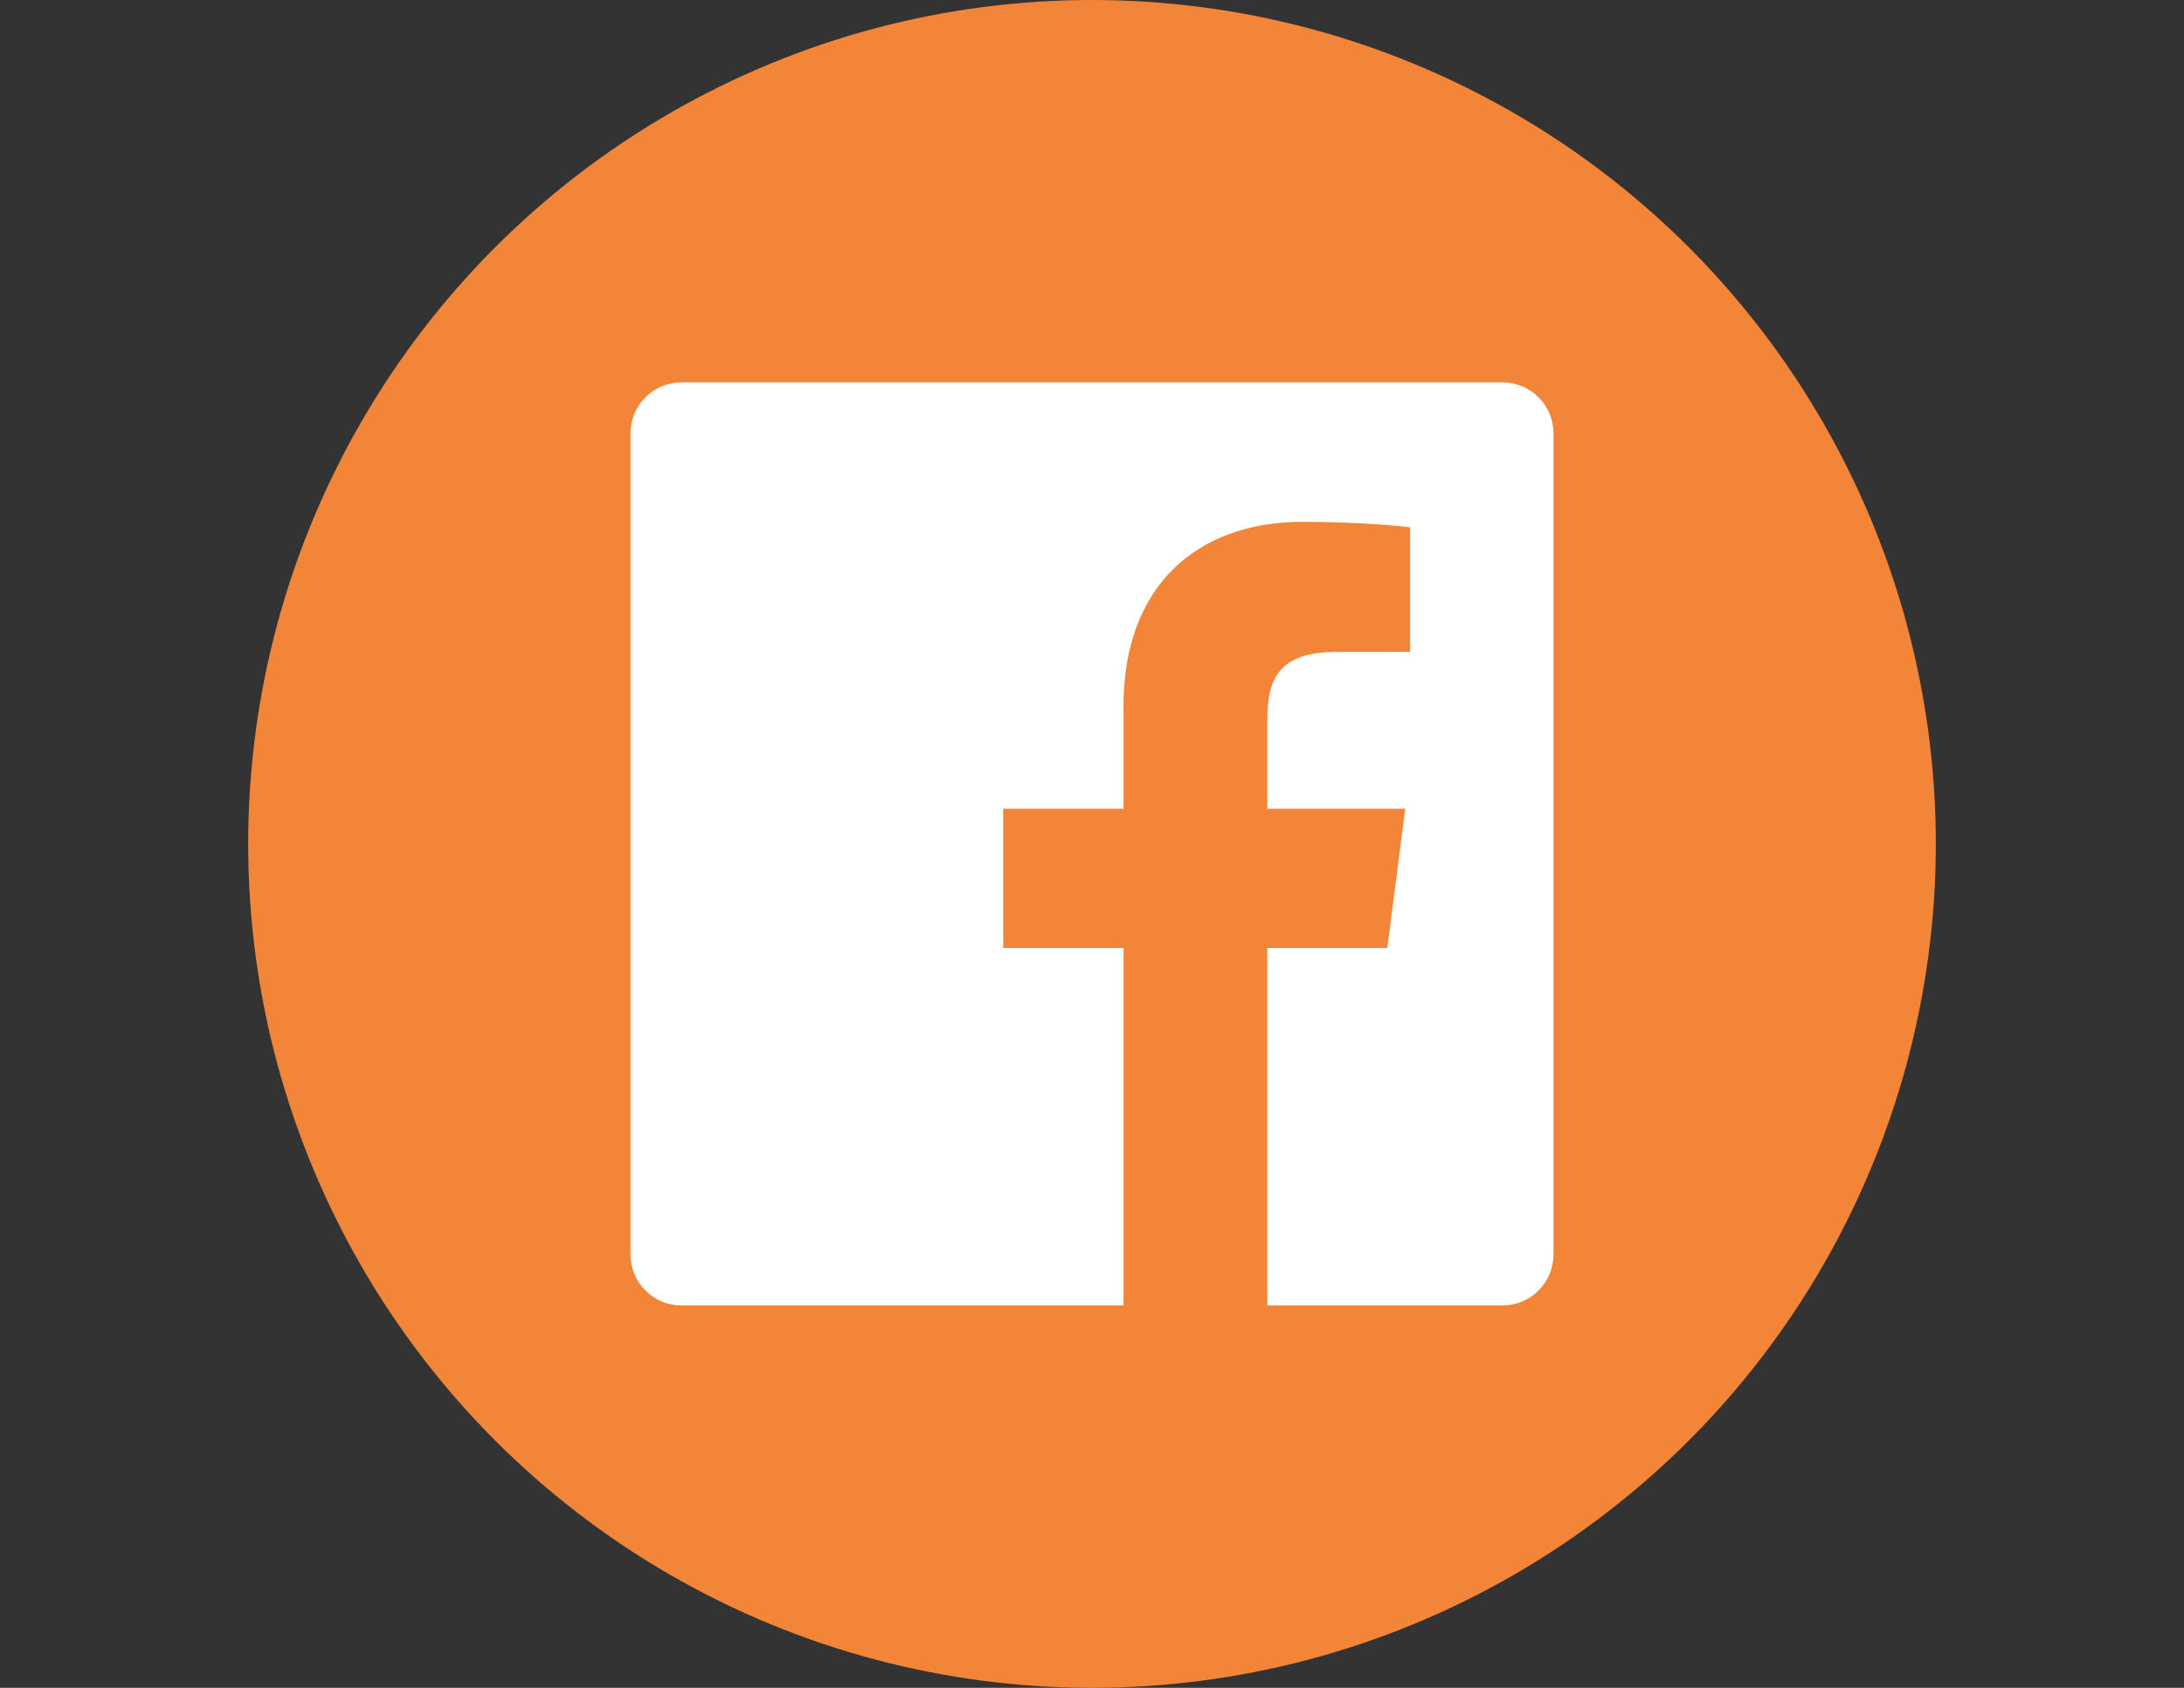
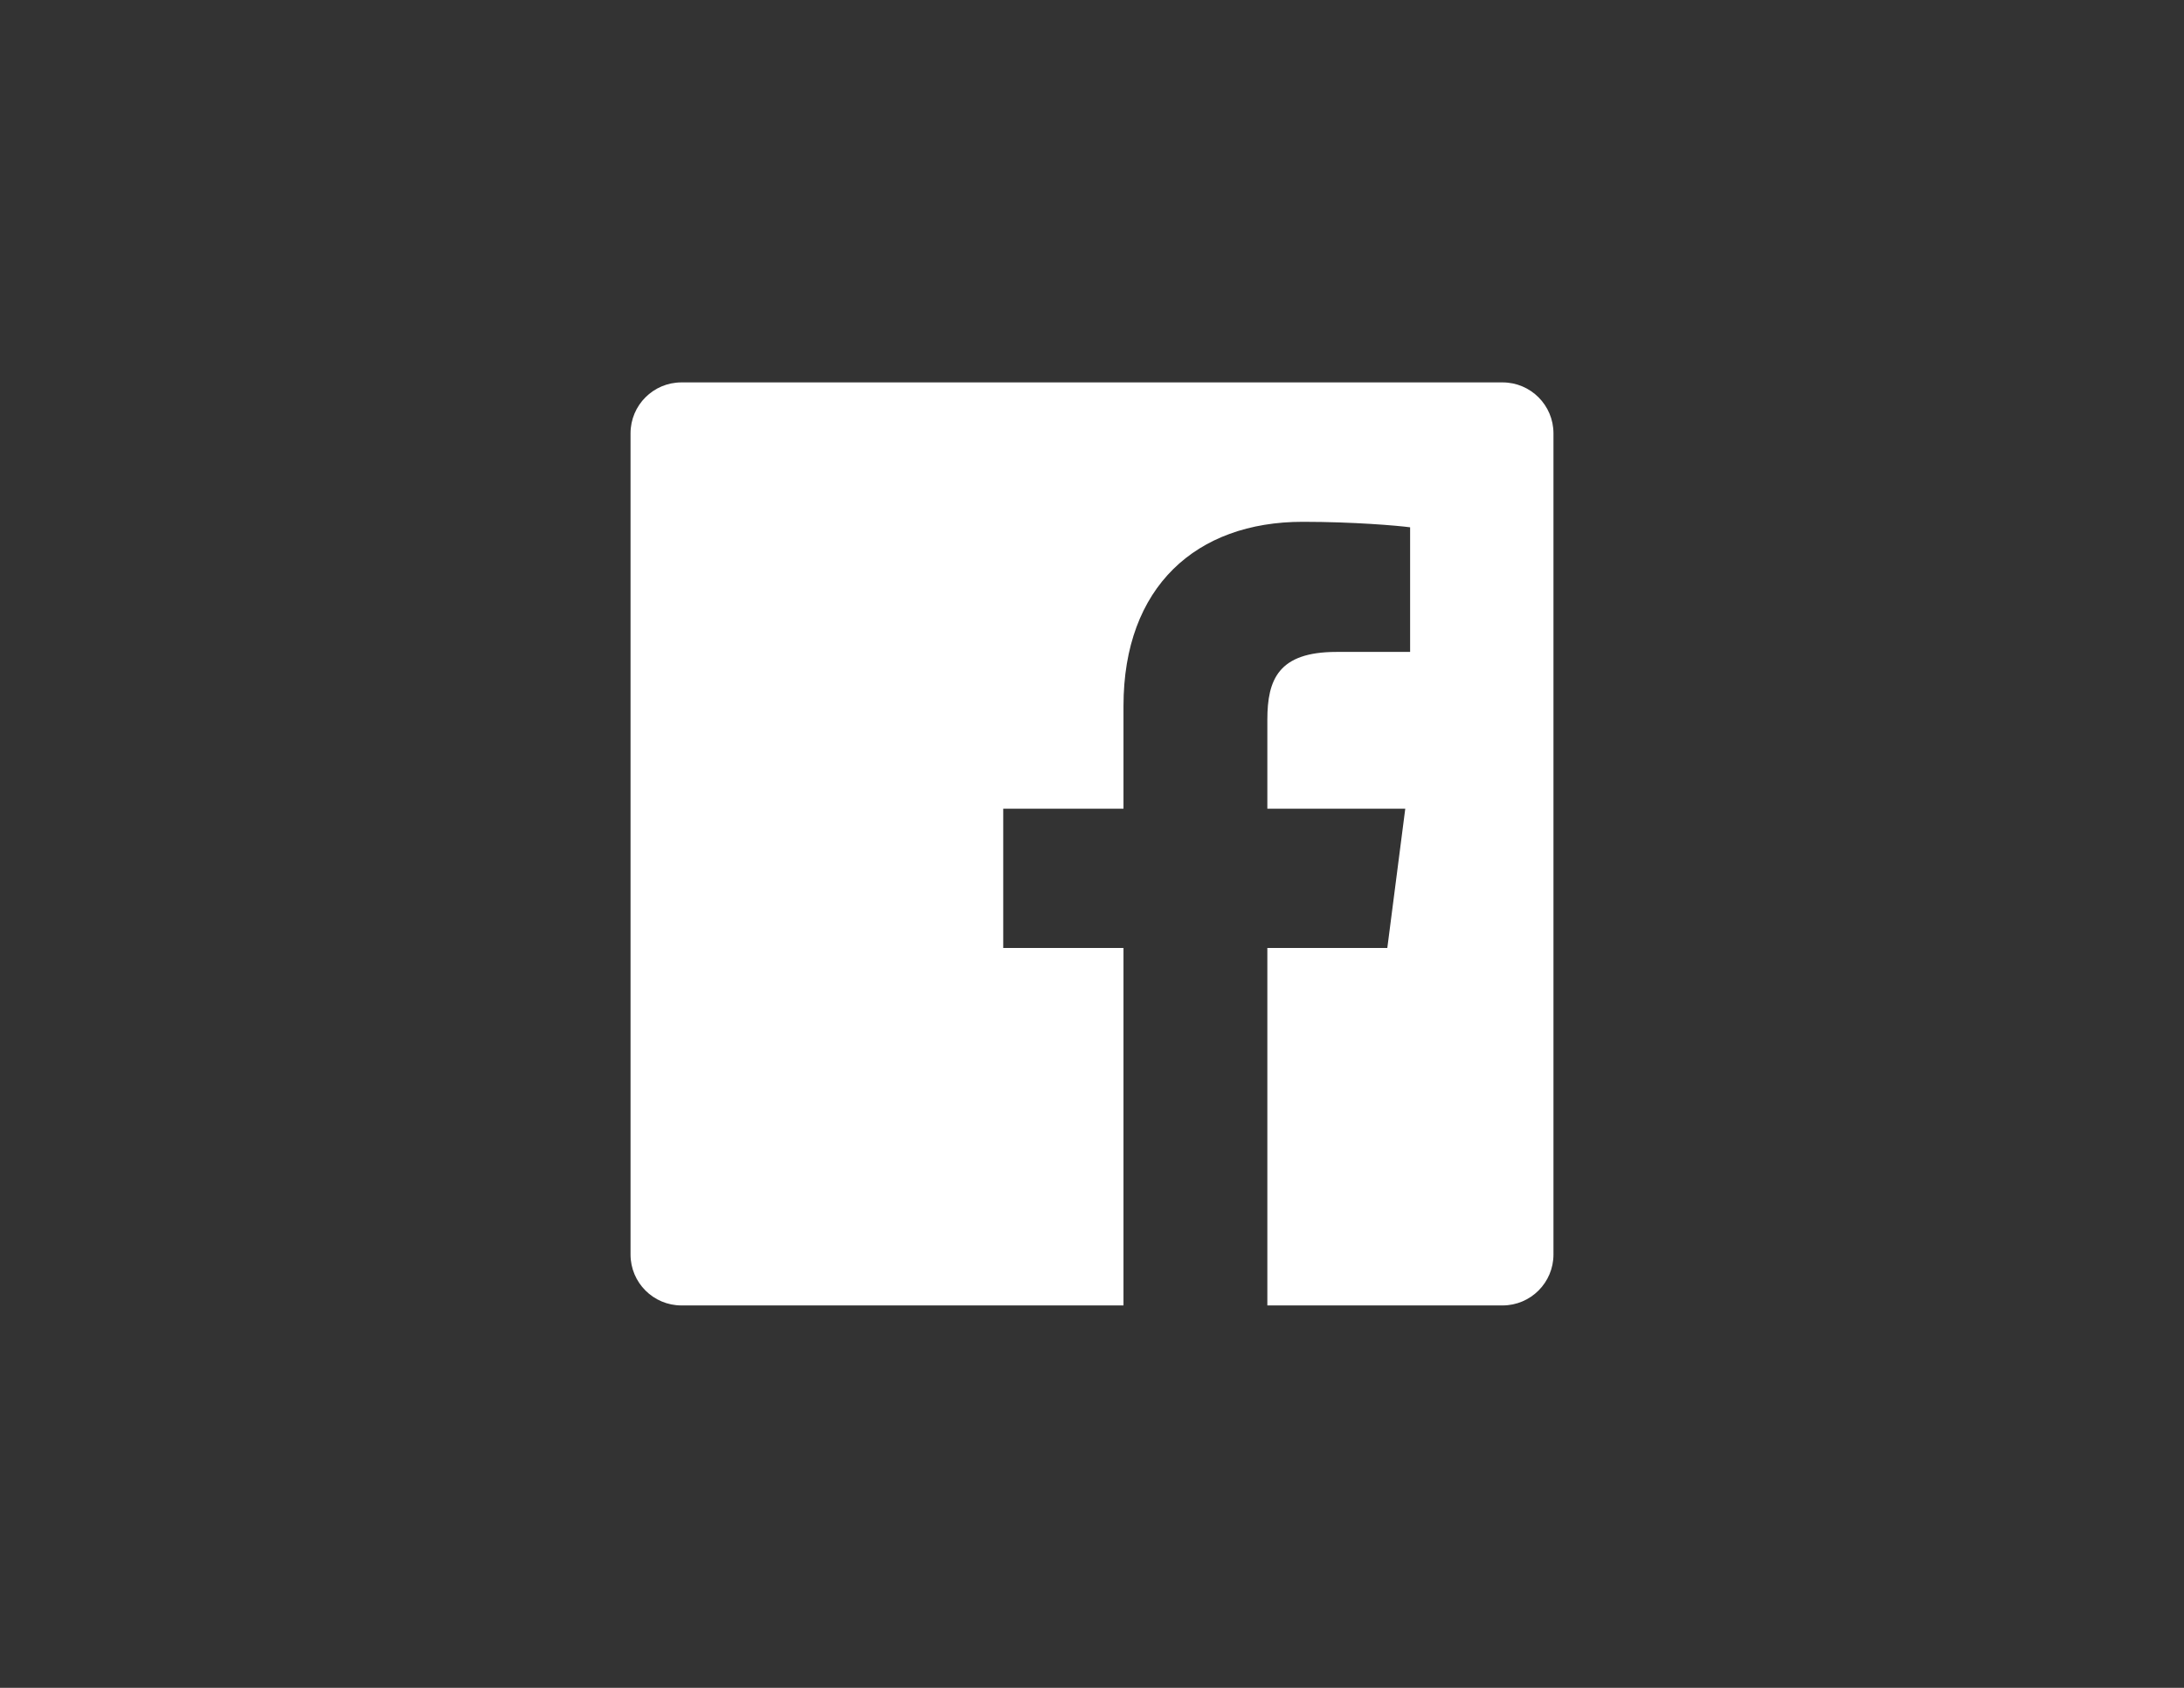
<svg xmlns="http://www.w3.org/2000/svg" version="1.1" id="Facebook" x="0px" y="0px" width="792px" height="612px" viewBox="0 0 792 612" enable-background="new 0 0 792 612" xml:space="preserve">
  <rect x="0" y="0" width="792" height="612" fill="#333333" stroke="none" />
  <g>
-     <circle id="facebook-back" fill="#F38538" cx="396" cy="306" r="306" />
    <path id="facebook-facebook" fill="#FFFFFF" d="M544.872,138.656H247.13c-10.205,0-18.474,8.267-18.474,18.474v297.742   c0,10.202,8.269,18.472,18.474,18.472h160.291V343.736h-43.615v-50.514h43.615v-37.249c0-43.229,26.404-66.769,64.972-66.769   c18.467,0,34.342,1.375,38.969,1.991v45.177l-26.74,0.012c-20.979,0-25.036,9.966-25.036,24.59v32.248h50.017l-6.514,50.514   h-43.503v129.607h85.287c10.202,0,18.472-8.27,18.472-18.472V157.13C563.344,146.923,555.074,138.656,544.872,138.656z" />
  </g>
</svg>